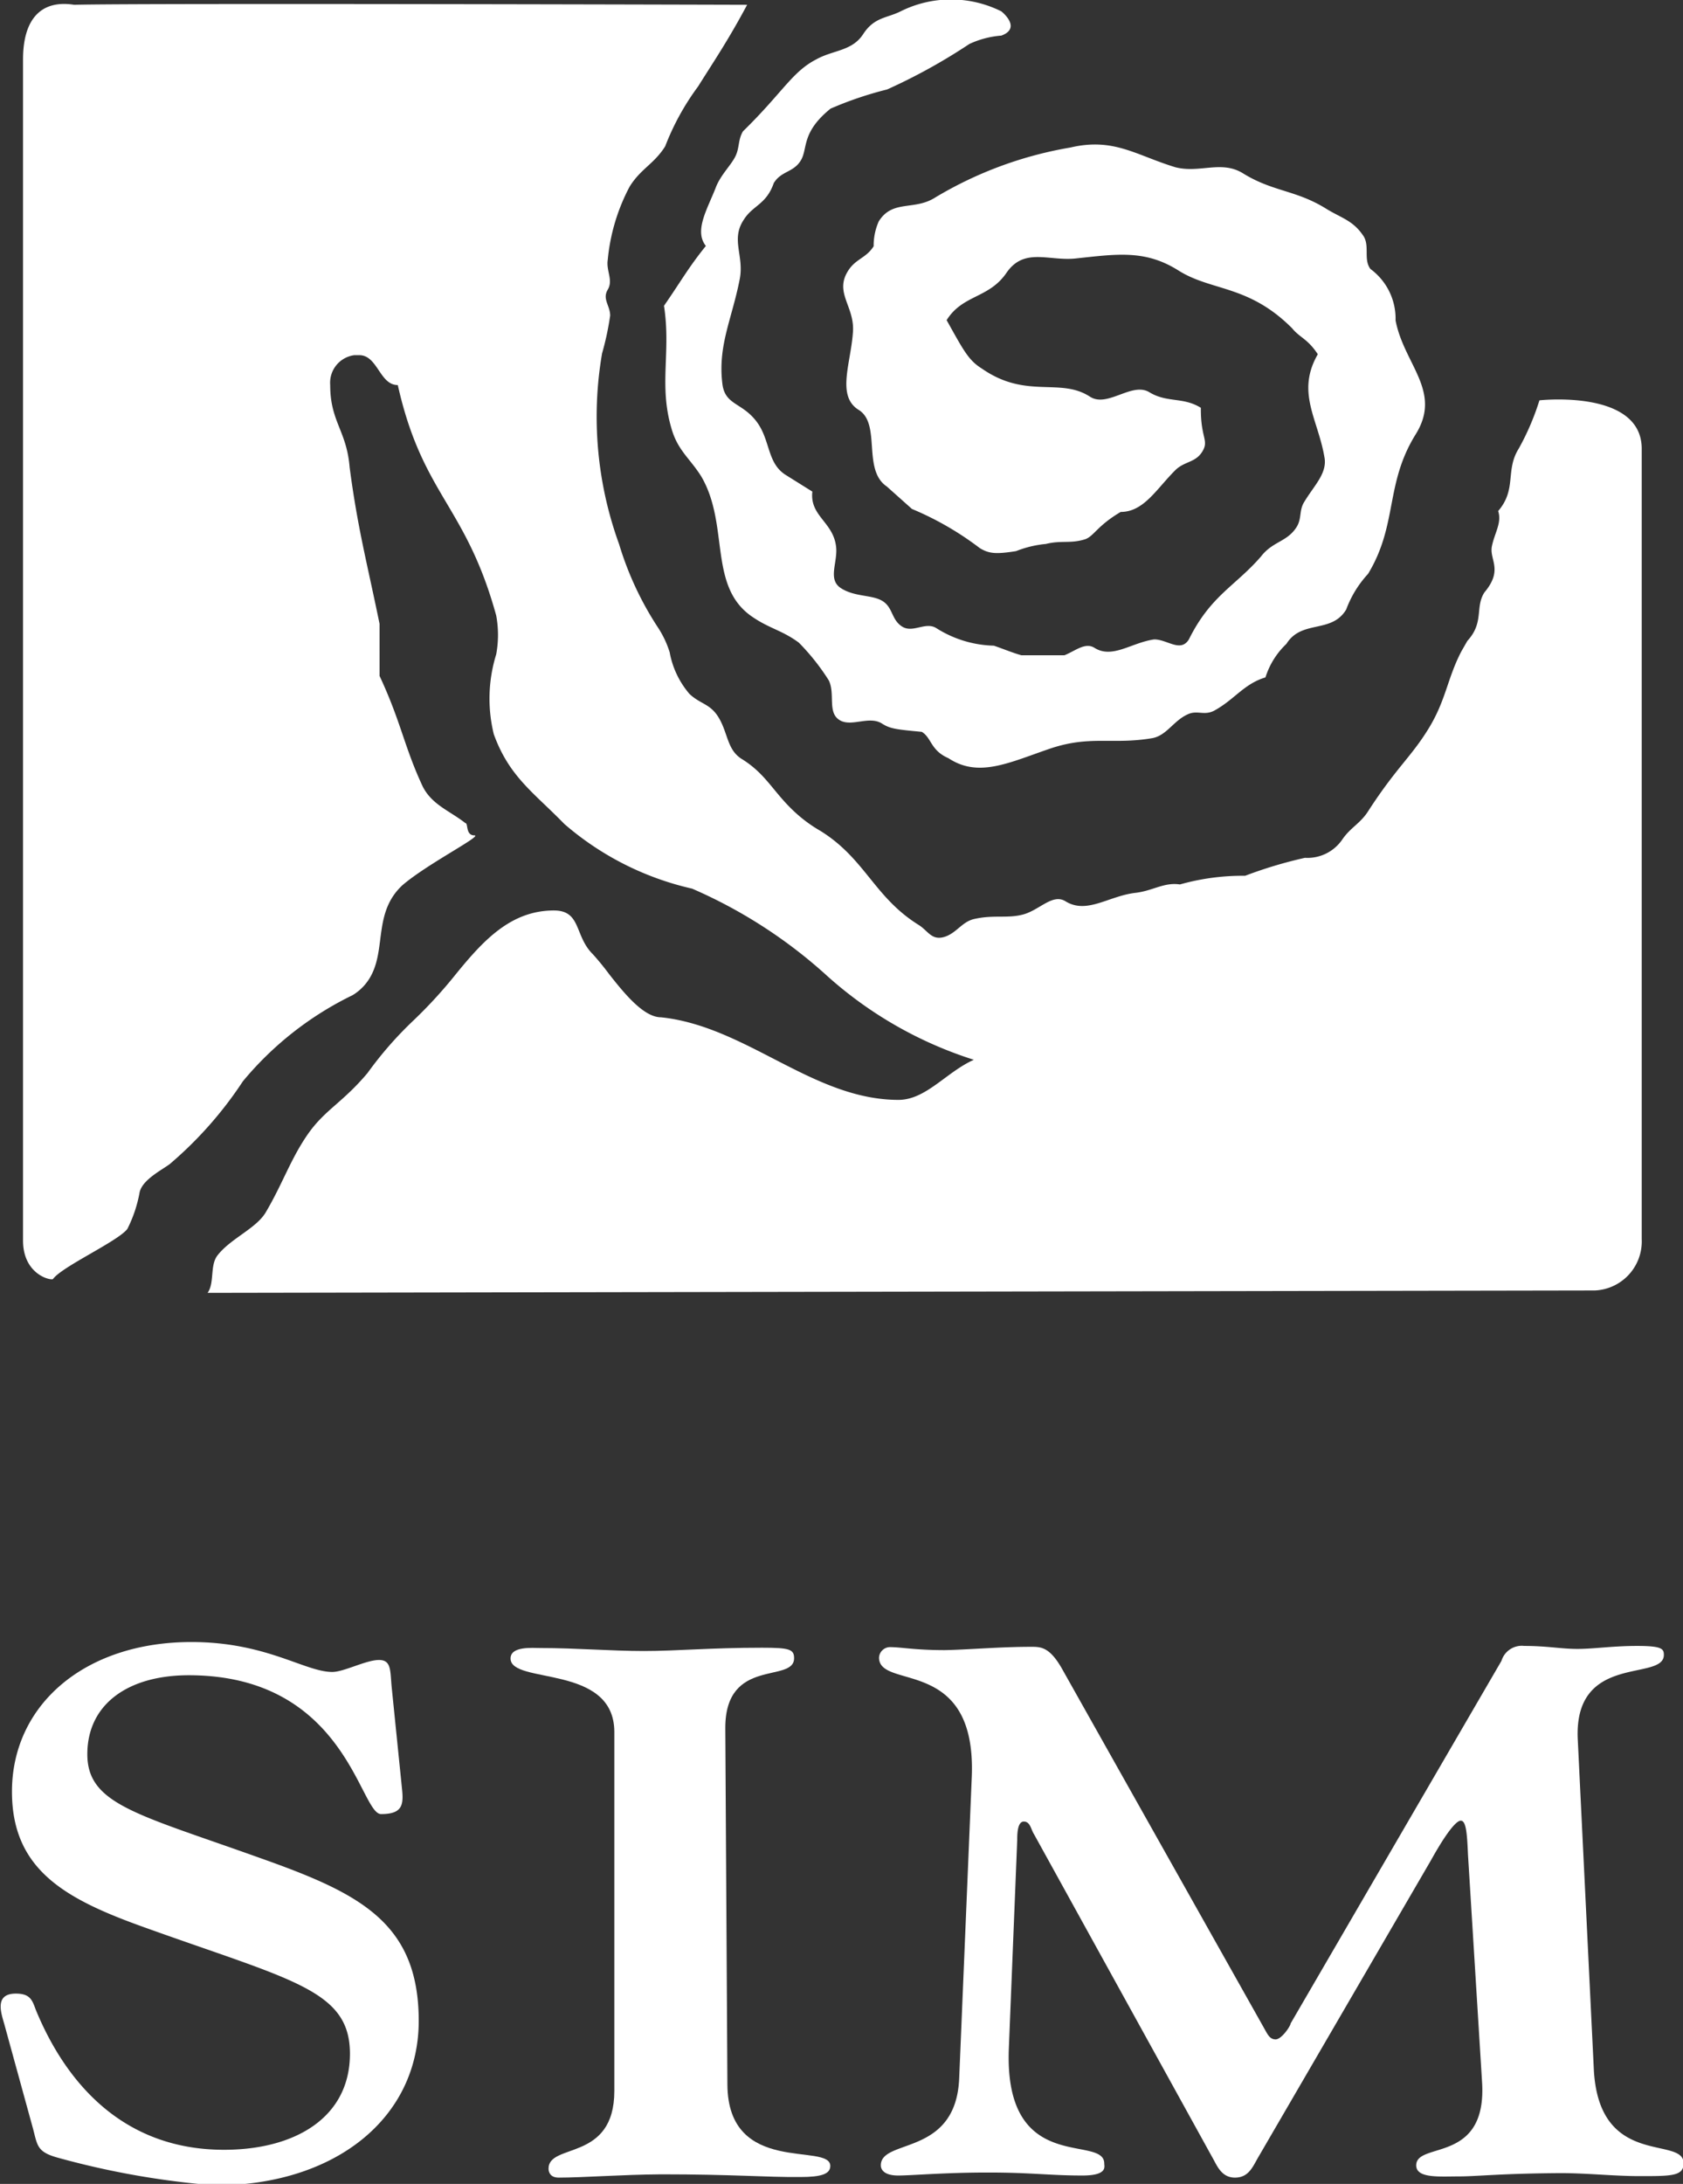
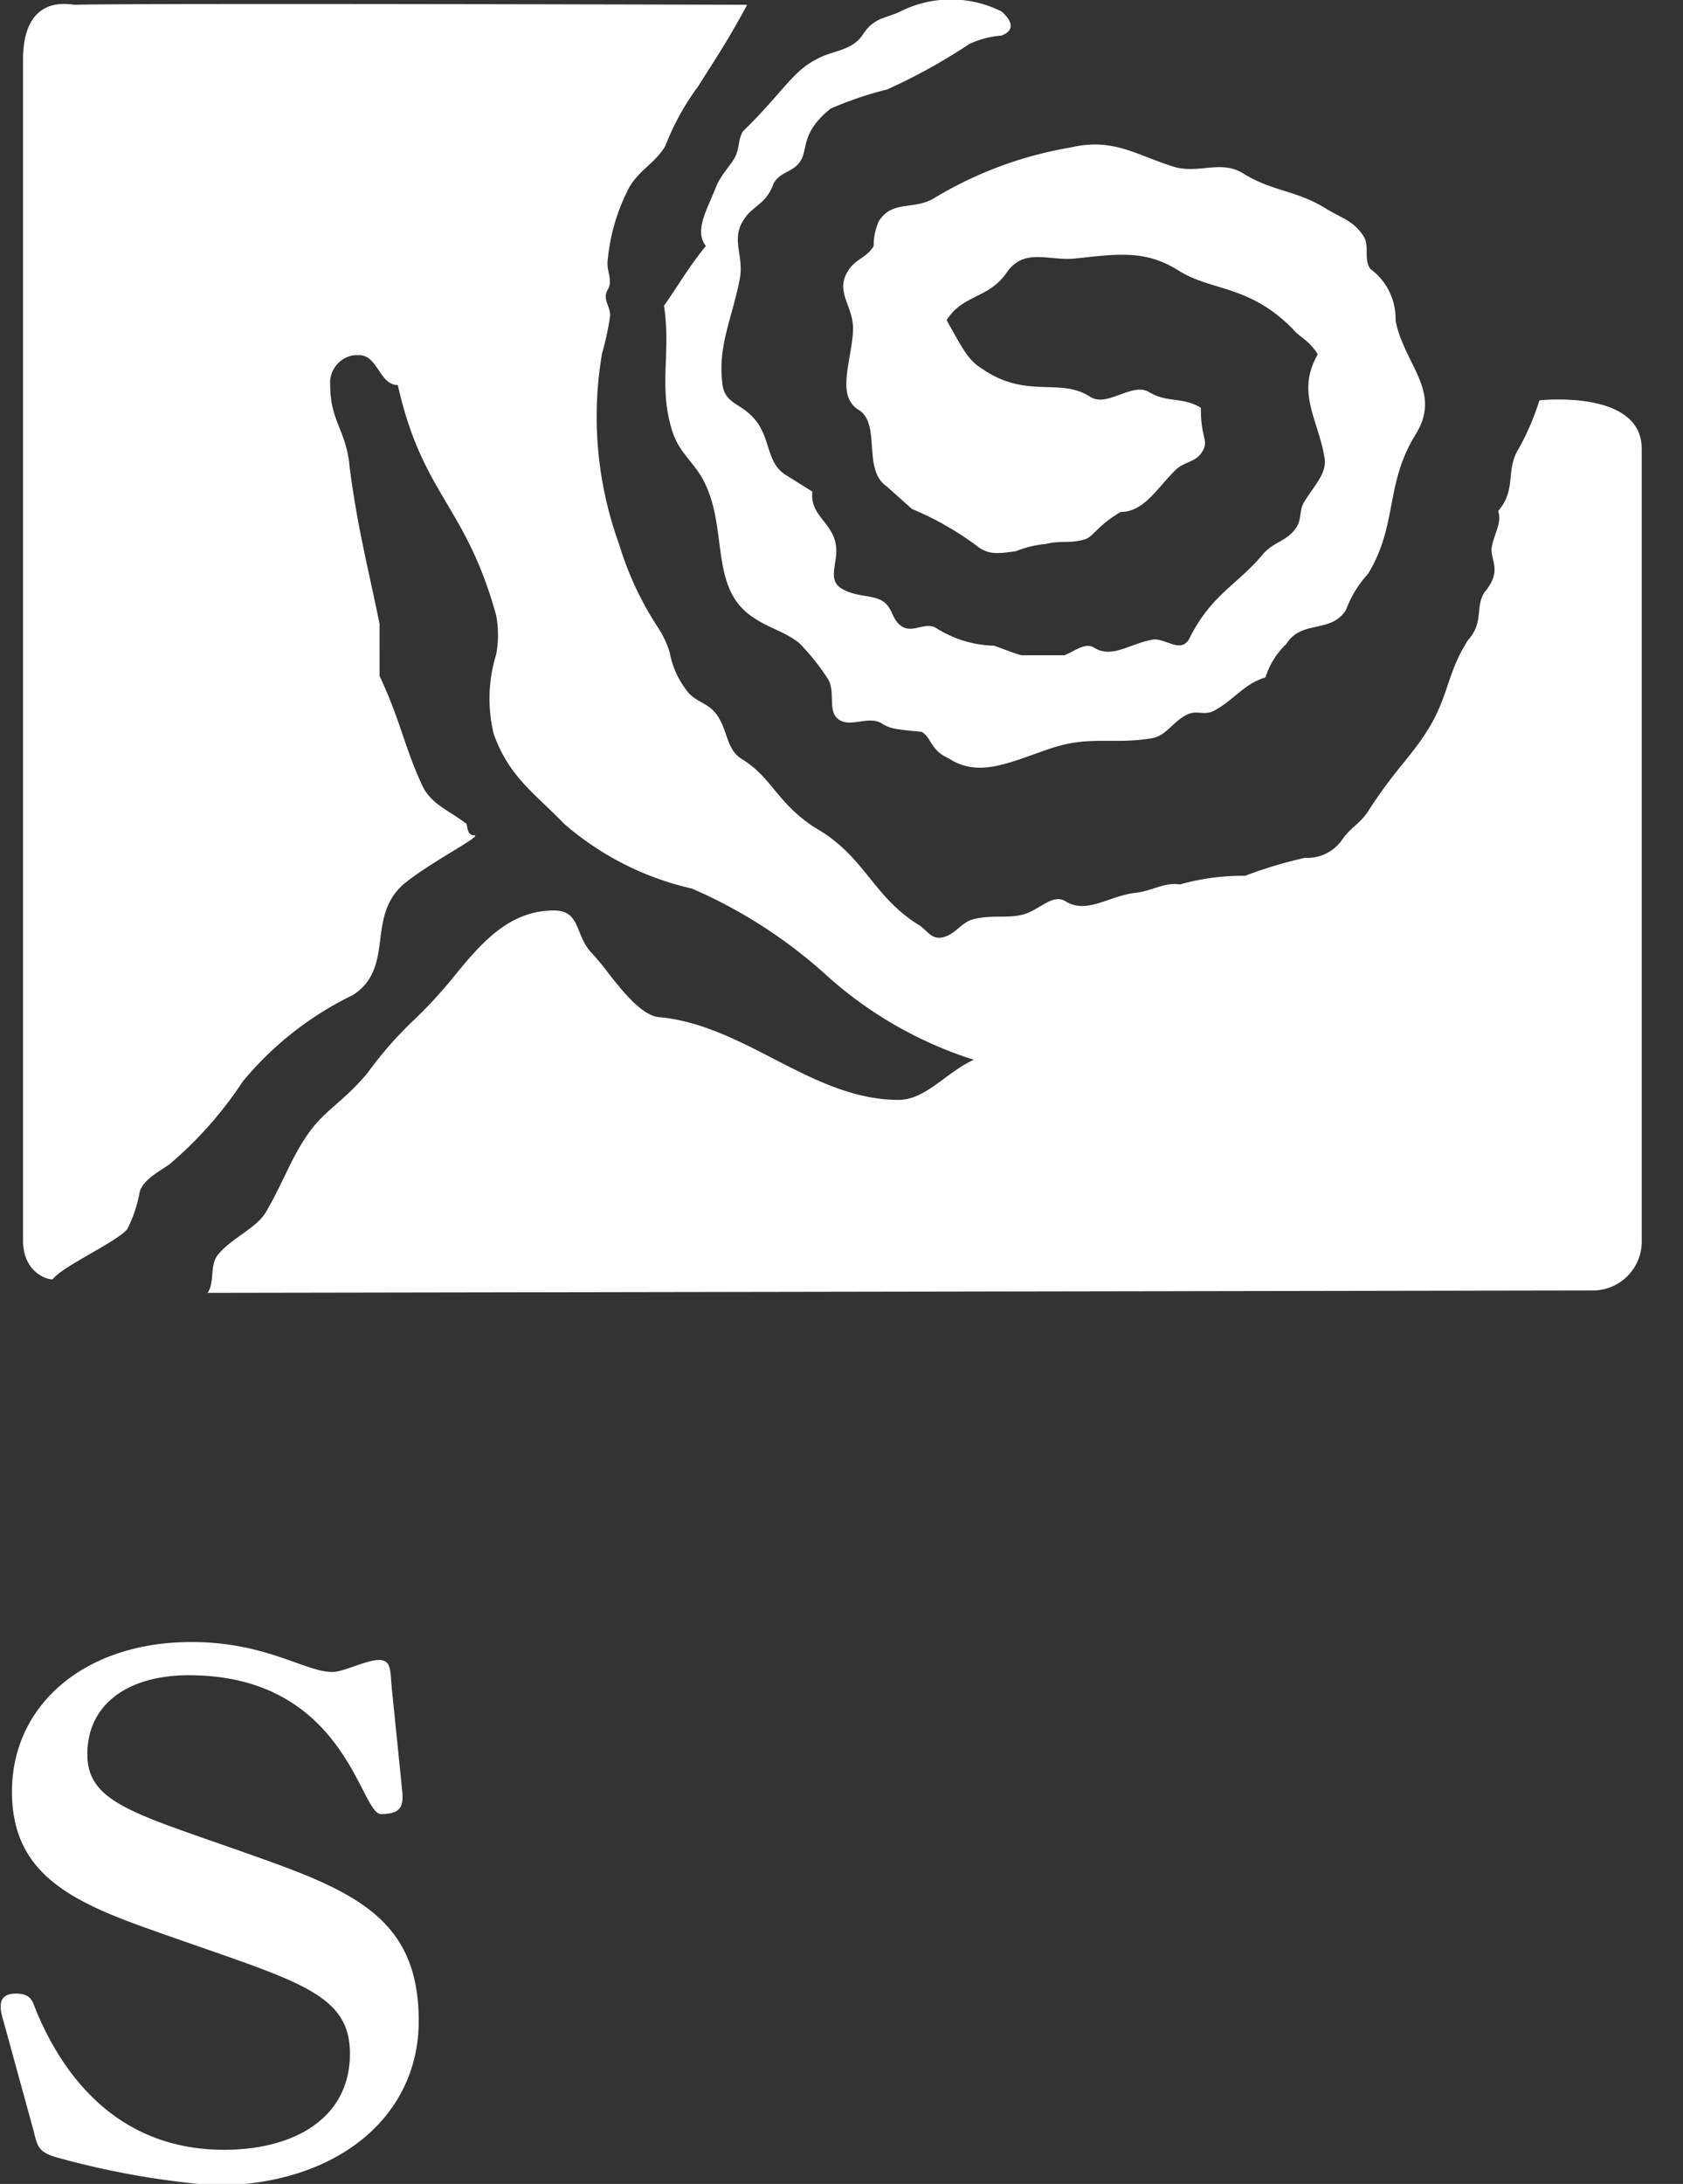
<svg xmlns="http://www.w3.org/2000/svg" id="Layer_1" data-name="Layer 1" viewBox="0 0 56.27 72.99">
  <rect x="0" y="0" width="56.27" height="72.99" fill="#333333" stroke="none" />
  <title>sim-logo-neg</title>
  <g>
-     <path id="Path_10" data-name="Path 10" d="M34,61.51c0-.17,0-.62.22-.62s.24.27.34.42l5.95,10.78c.16.27.3.7.77.7s.6-.38.79-.7l5.76-9.9c.46-.83.83-1.33,1-1.33s.21.38.24,1.12l.47,7.59c.19,2.78-2.2,2-2.2,2.81,0,.44.77.37,1.41.37s1.44-.1,3.43-.11c.89,0,1.75.1,2.64.1,1.06,0,1.46,0,1.46-.43,0-.93-2.81.18-3-3.1l-.54-11.09c-.12-2.88,2.88-1.9,2.88-2.8,0-.2-.06-.3-.89-.3s-1.44.1-2,.1-1-.1-1.78-.1a.71.71,0,0,0-.76.5L43.14,67.64c0,.08-.3.53-.5.53s-.27-.17-.4-.4l-6.75-12c-.43-.75-.73-.72-1.07-.72-1,0-2.14.1-2.85.11-1,0-1.44-.1-1.83-.1a.37.37,0,0,0-.36.35c0,1.1,3.27-.08,3.1,4l-.42,10.06c-.11,2.63-2.62,2-2.62,2.91,0,.15.12.34.58.34s1.52-.1,3-.1,2.05.1,3.16.1c.85,0,.73-.3.73-.4,0-1-3.36.43-3.19-3.85Z" transform="translate(0.01 -0.01)" style="fill: #fff" />
    <path id="Path_8" data-name="Path 8" d="M1.09,71.14c.16.6.13.8.89,1a27.76,27.76,0,0,0,5.2.91c4,0,6.82-2.24,6.81-5.52s-2-4.25-5.3-5.42c-4.1-1.47-5.78-1.79-5.78-3.47S4.28,56,6.3,56c5.26,0,5.72,4.64,6.43,4.64s.76-.3.7-.85l-.34-3.35c-.06-.58,0-.95-.43-.95s-1.17.4-1.56.4c-.92,0-2.2-1-4.71-1-3.58,0-6,2.11-6,5,0,2.63,1.81,3.6,4.44,4.54,4.93,1.77,6.86,2.09,6.86,4.22s-1.83,3.21-4.21,3.21c-3.4,0-5.3-2.27-6.29-4.67-.12-.32-.18-.55-.67-.55-.77,0-.46.73-.37,1.08Z" transform="translate(0.01 -0.01)" style="fill: #fff" />
-     <path id="Path_9" data-name="Path 9" d="M24.24,57.76c0-2.38,2.3-1.48,2.3-2.33,0-.3-.16-.35-1.07-.35-1.75,0-2.84.11-3.95.11s-2.26-.1-3.46-.1c-.27,0-1-.07-1,.35,0,.88,3.46.17,3.47,2.45l0,12c0,2.38-2.2,1.73-2.2,2.6,0,.12.06.3.34.3.79,0,2.11-.1,3.43-.11,2.39,0,3.51.1,4.65.09.7,0,1-.1,1-.37,0-.8-3.43.35-3.44-2.73Z" transform="translate(0.01 -0.01)" style="fill: #fff" />
  </g>
  <g>
    <path id="Path_6" data-name="Path 6" d="M54.88,32.46h0c0-3.52,0-7.38,0-10.65h0c0-2.84,0-5.61,0-6.8,0-2-3.42-1.62-3.42-1.62A8.55,8.55,0,0,1,50.77,15c-.46.73-.06,1.36-.69,2.09.13.39-.12.73-.21,1.18s.39.78-.25,1.54c-.32.5,0,1-.57,1.62l-.2.35h0c-.47.9-.51,1.62-1.09,2.57s-1.07,1.3-2,2.73c-.28.46-.61.57-.9,1a1.41,1.41,0,0,1-1.24.6,14.72,14.72,0,0,0-2,.6,7.73,7.73,0,0,0-2.18.29c-.53-.08-.9.21-1.48.28-.9.1-1.63.73-2.35.28-.43-.26-.86.29-1.4.44s-1,0-1.67.16c-.4.1-.59.49-1,.6s-.53-.22-.84-.41c-1.49-.93-1.78-2.21-3.28-3.14a4.71,4.71,0,0,1-.92-.69c-.68-.65-.92-1.23-1.72-1.72-.47-.3-.45-.83-.74-1.34s-.62-.47-1-.83a2.94,2.94,0,0,1-.66-1.39A3.29,3.29,0,0,0,22,21a10.69,10.69,0,0,1-1.31-2.8,12.48,12.48,0,0,1-.57-6.38,9.44,9.44,0,0,0,.27-1.26c0-.34-.27-.55-.08-.87s-.06-.63,0-1a6.51,6.51,0,0,1,.73-2.44c.37-.6.82-.76,1.19-1.35a8.44,8.44,0,0,1,1.1-2c.5-.8,1-1.53,1.64-2.73,0,0-20.2-.06-22.5,0C1.4,0,.76.6.76,2l0,19.92h0V32.55h0l0,8.92c0,1.12.9,1.34,1,1.29.3-.42,2.19-1.27,2.49-1.68a4.45,4.45,0,0,0,.41-1.23c.1-.41.71-.72,1-.93a13,13,0,0,0,2.45-2.77,11,11,0,0,1,3.67-2.88,1.69,1.69,0,0,0,.66-.74h0c.43-.91.07-2.06,1-2.93.82-.71,2.71-1.67,2.41-1.67s-.2-.41-.3-.41c-.52-.41-1.12-.61-1.43-1.23-.62-1.33-.72-2.15-1.44-3.69V20.86c-.42-2.05-.73-3.18-1-5.23-.1-1.23-.65-1.52-.65-2.75a.93.93,0,0,1,.81-1H12c.62,0,.68,1,1.29,1,.83,3.69,2.27,4,3.29,7.7a3.55,3.55,0,0,1,0,1.3h0a5,5,0,0,0-.08,2.67c.52,1.43,1.34,1.95,2.36,3a9.84,9.84,0,0,0,4.27,2.16,16.41,16.41,0,0,1,4.42,2.83h0a13.38,13.38,0,0,0,5,2.89c-.92.41-1.6,1.34-2.52,1.34-2.86,0-5.08-2.46-7.94-2.76-.58,0-1.23-.8-1.74-1.45h0q-.26-.35-.54-.66c-.62-.61-.38-1.46-1.3-1.46-1.44,0-2.36,1-3.28,2.13h0a15.58,15.58,0,0,1-1.4,1.53,12.44,12.44,0,0,0-1.55,1.77c-.84,1-1.43,1.23-2,2.05s-.84,1.65-1.4,2.6c-.32.55-1.18.88-1.62,1.45-.26.34-.09.92-.33,1.25l46.38-.08a1.64,1.64,0,0,0,1.57-1.71c0-1.84,0-5.2,0-8.93" transform="translate(0.01 -0.01)" style="fill: #fff" />
    <path id="Path_7" data-name="Path 7" d="M46.65,10.71A2.06,2.06,0,0,0,45.81,9c-.25-.33,0-.8-.26-1.14-.34-.49-.73-.57-1.23-.88-1-.62-1.77-.56-2.76-1.17-.73-.46-1.45,0-2.27-.21-1.32-.4-2.06-1-3.51-.66a13,13,0,0,0-4.52,1.67c-.7.45-1.43.06-1.89.8a2,2,0,0,0-.17.83c-.25.4-.61.42-.86.83-.45.72.21,1.17.17,2-.06,1.06-.57,2.17.19,2.64s.11,2,.94,2.56l.84.75a10.24,10.24,0,0,1,2.27,1.31c.3.18.52.21,1.21.1a3.61,3.61,0,0,1,1-.24c.52-.13.82,0,1.32-.16.29-.11.4-.45,1.18-.91.77,0,1.19-.76,1.82-1.39.31-.31.68-.25.91-.63s-.06-.44-.05-1.46c-.59-.37-1.13-.16-1.72-.52s-1.41.54-2,.14c-1-.64-2.12.1-3.6-.93-.45-.28-.61-.6-1.18-1.62.54-.86,1.41-.72,2-1.58s1.41-.39,2.3-.48c1.4-.15,2.34-.3,3.45.4s2.34.47,3.8,1.93c.26.32.52.35.86.87-.73,1.27,0,2.15.22,3.43.11.54-.34.95-.67,1.5-.18.28-.08.54-.25.83-.32.52-.8.48-1.2,1-.87,1-1.68,1.3-2.41,2.77-.28.45-.72,0-1.16,0-.77.11-1.4.66-2,.28-.31-.19-.63.1-1,.25H34.14c-.29-.08-.57-.2-.92-.32A3.76,3.76,0,0,1,31.29,21c-.36-.22-.78.18-1.14-.05s-.3-.63-.65-.85-.92-.13-1.39-.43-.09-.88-.17-1.42c-.11-.8-.88-1-.79-1.81l-.88-.55c-.65-.4-.51-1.18-1-1.81s-1.05-.53-1.13-1.26c-.15-1.27.32-2.14.58-3.47.16-.79-.31-1.33.14-2,.3-.48.75-.5,1-1.22.25-.41.65-.35.9-.75s0-.93,1-1.74A12.1,12.1,0,0,1,29.65,3,19.21,19.21,0,0,0,32.4,1.48a3.08,3.08,0,0,1,1.07-.28c.7-.26,0-.81,0-.81a3.77,3.77,0,0,0-3.37,0c-.46.23-.88.19-1.25.76s-1,.53-1.56.84c-.82.42-1.12,1.1-2.46,2.41-.17.29-.11.54-.25.83s-.47.6-.64,1c-.28.74-.76,1.48-.35,2-.59.73-.85,1.21-1.4,2,.24,1.55-.18,2.64.25,4.1.21.74.62,1,1,1.61.95,1.63.21,3.68,1.71,4.69.57.39,1,.45,1.55.86a7.41,7.41,0,0,1,1,1.26c.22.45-.05,1.06.35,1.32s1-.16,1.44.13c.27.17.48.19,1.32.27.33.2.29.62.89.88,1,.66,2,.16,3.37-.31s2.1-.13,3.45-.36c.48-.09.71-.59,1.19-.8.31-.14.53.05.86-.11.69-.37,1-.9,1.73-1.12A2.62,2.62,0,0,1,43,21.53c.51-.82,1.51-.33,2-1.15a3.58,3.58,0,0,1,.73-1.19c1-1.65.56-3,1.59-4.66.9-1.44-.39-2.34-.67-3.81" transform="translate(0.01 -0.01)" style="fill: #fff" />
  </g>
</svg>